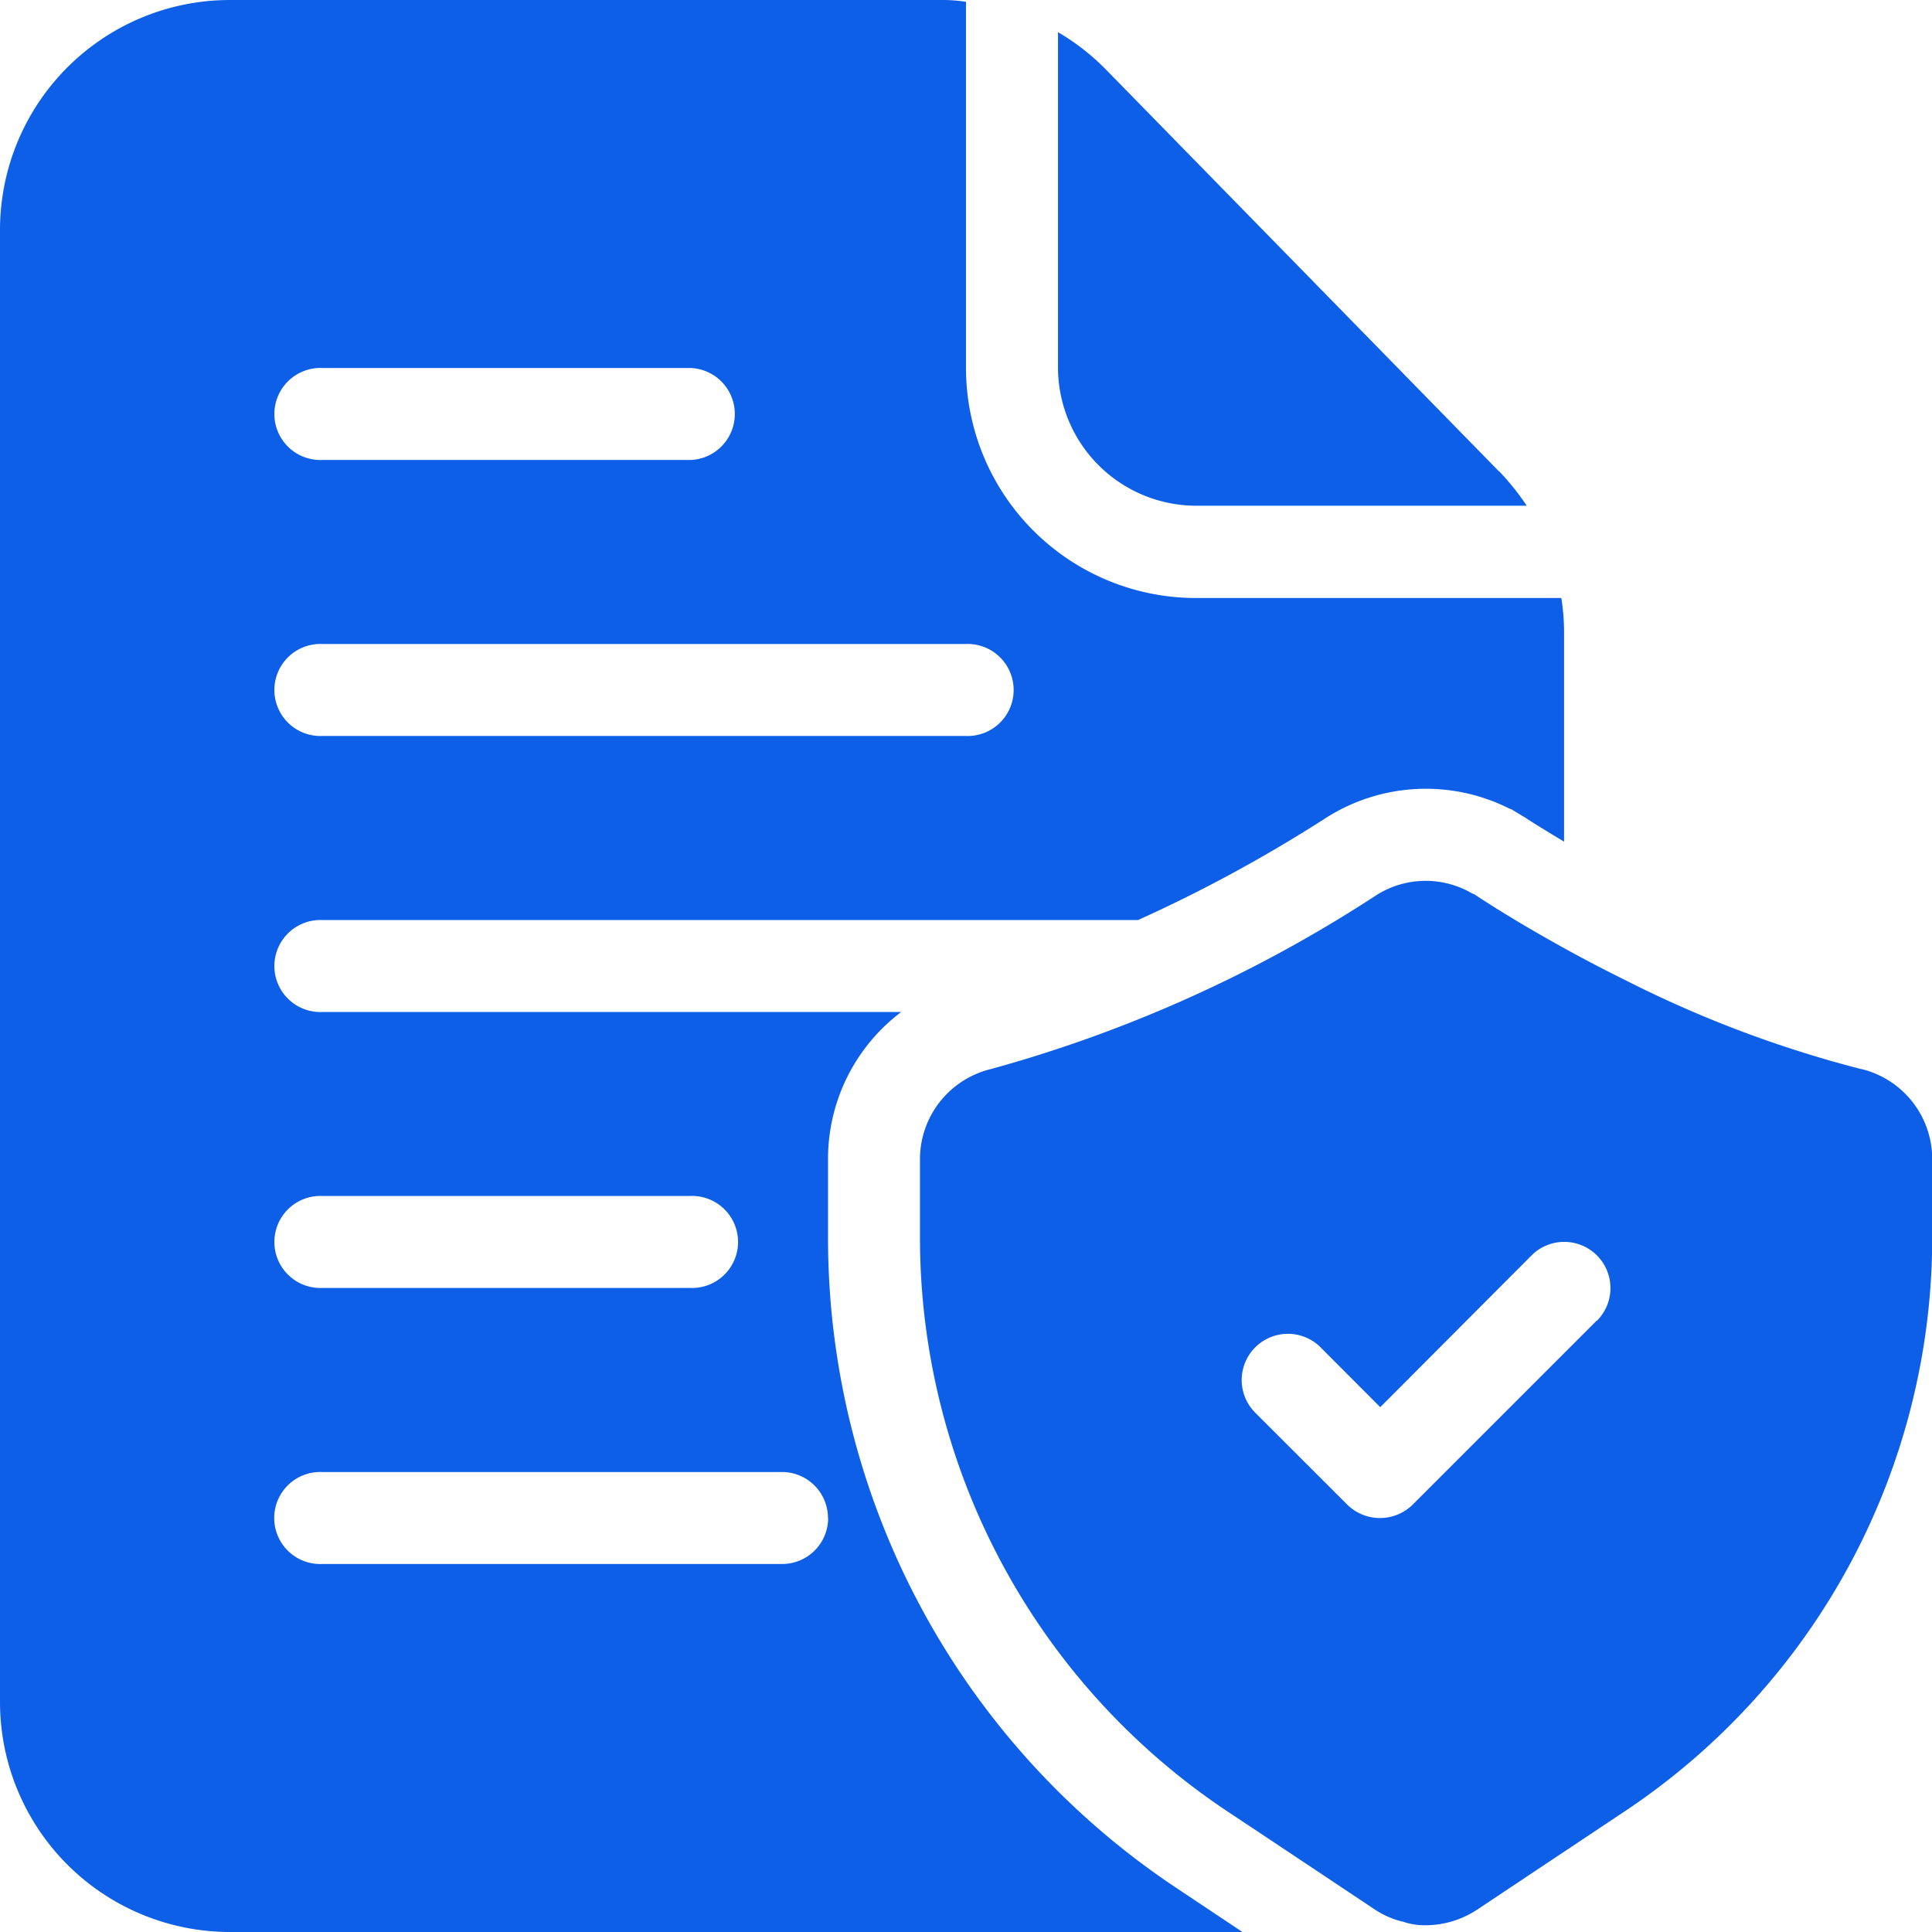
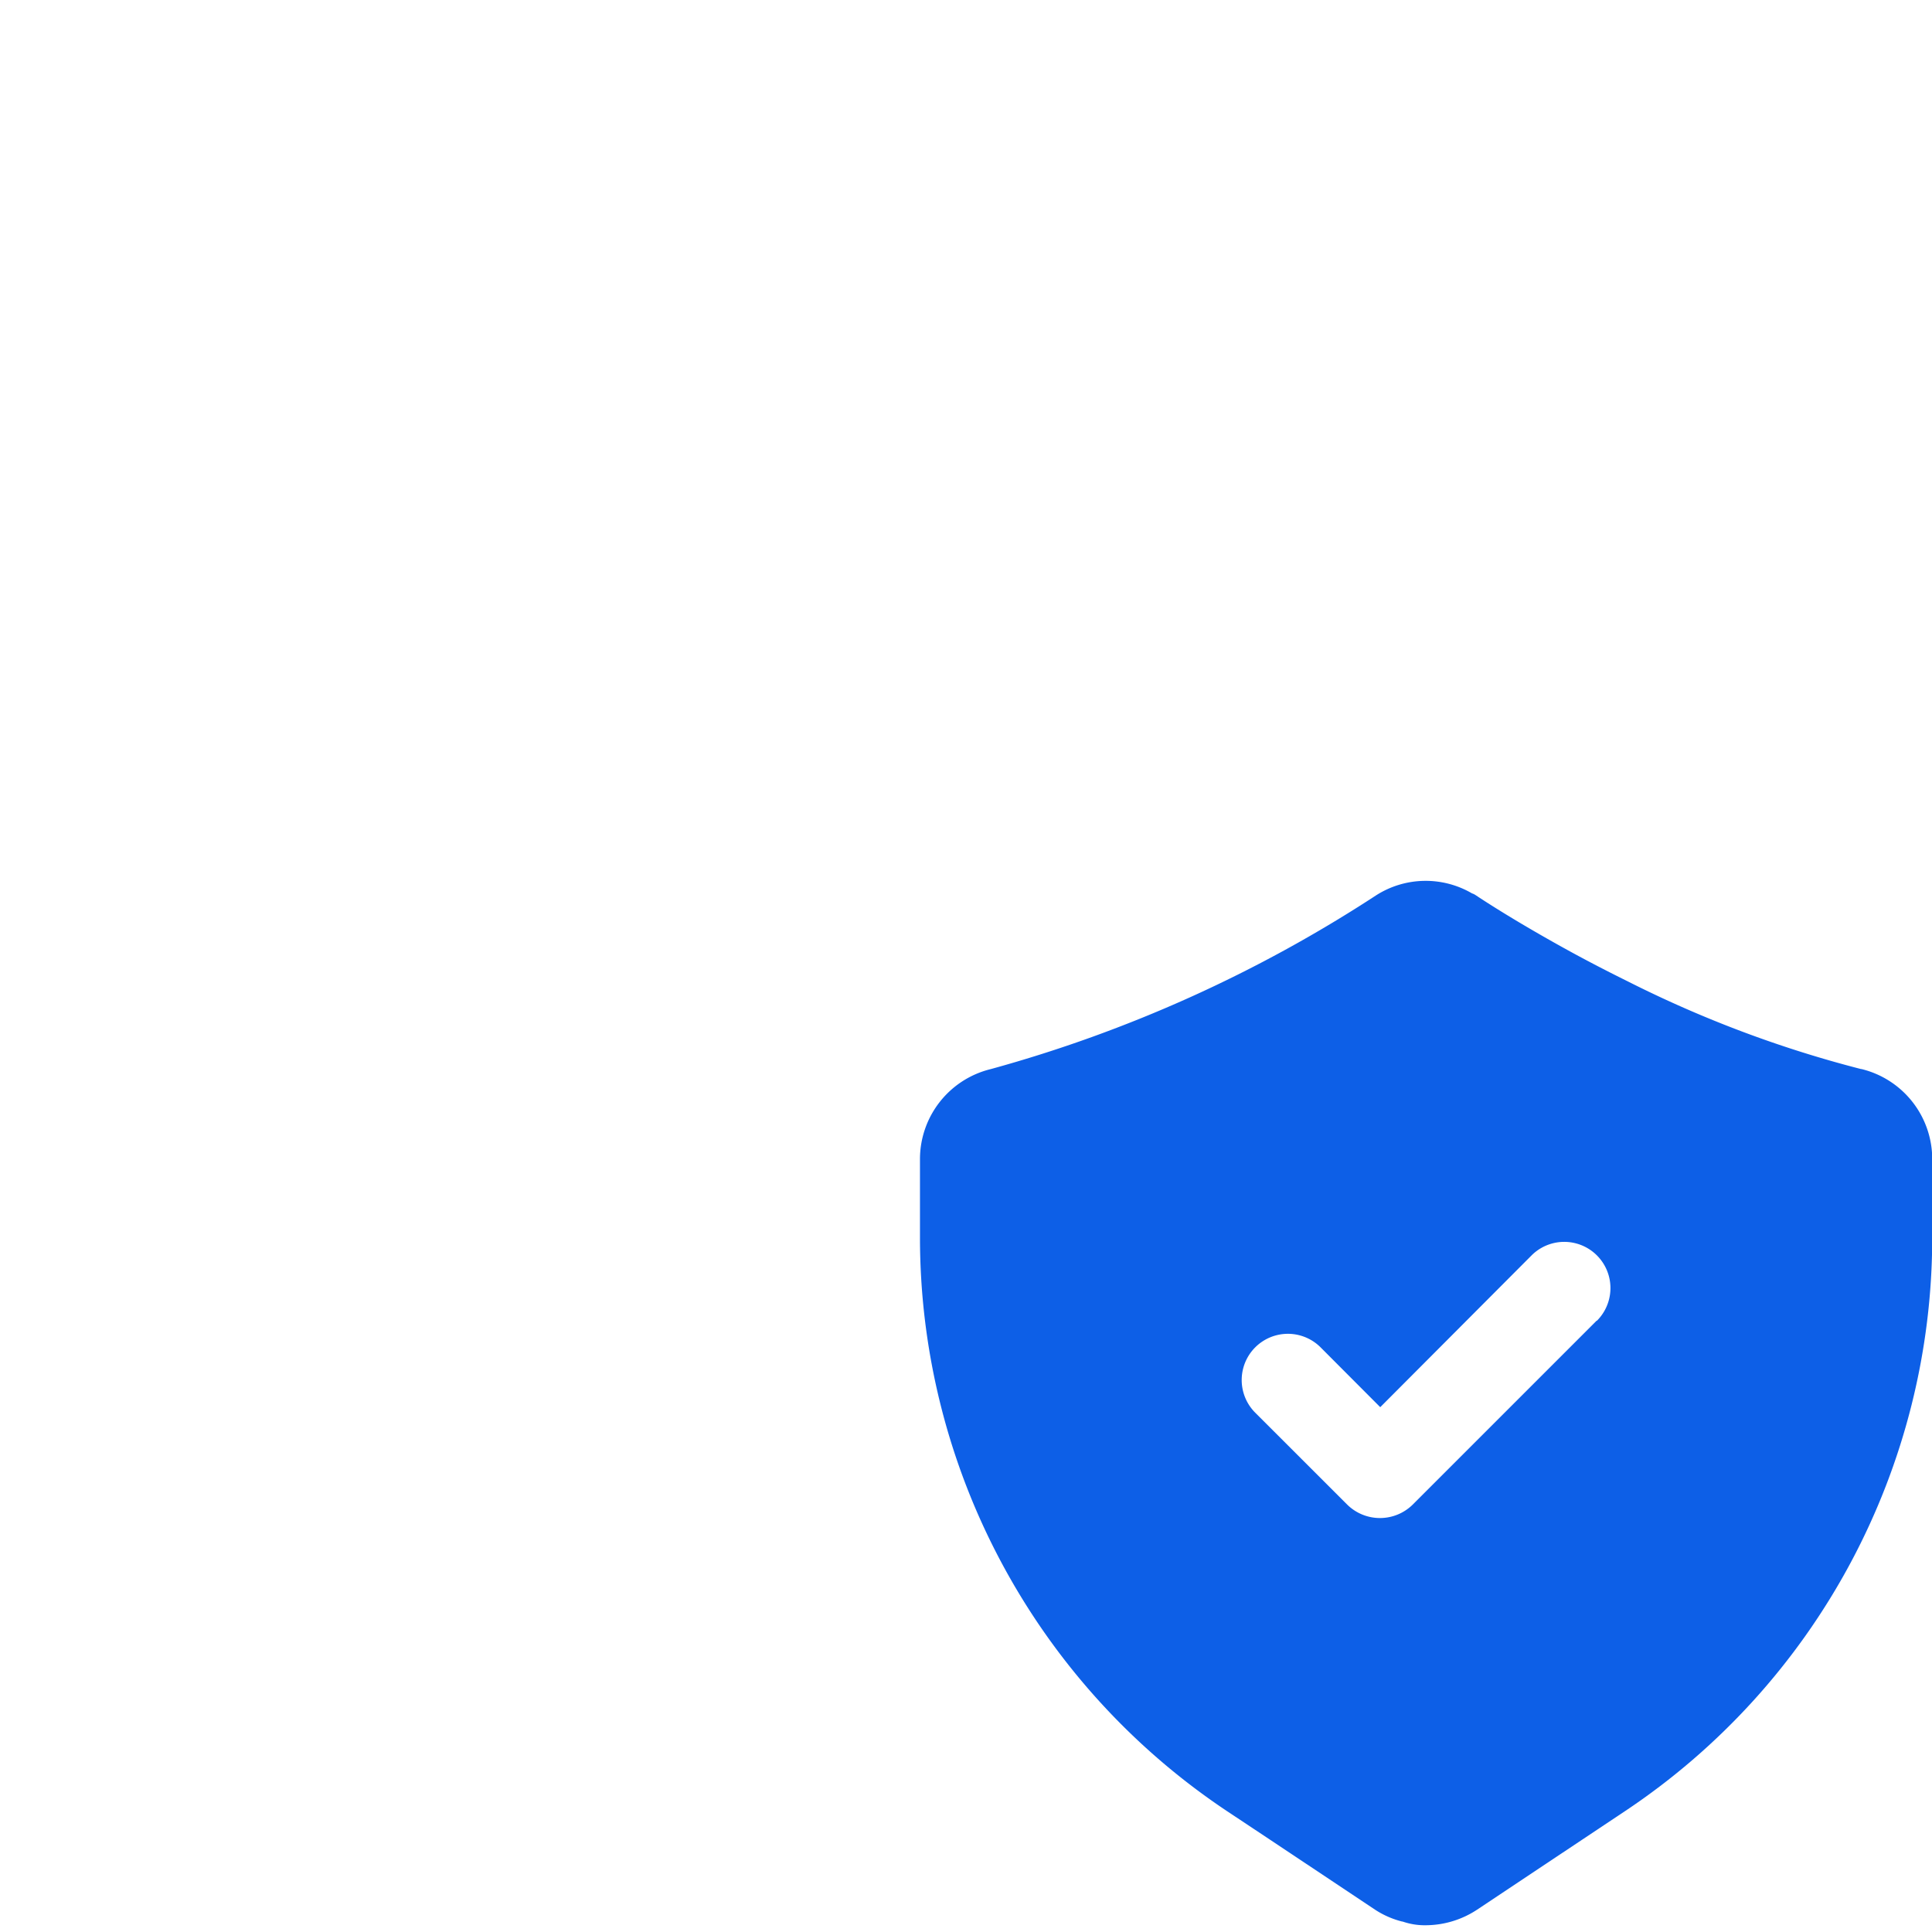
<svg xmlns="http://www.w3.org/2000/svg" width="34" height="34" viewBox="0 0 34 34">
  <g id="file_1_" data-name="file (1)" transform="translate(-3 -3)">
    <path id="Path_99161" data-name="Path 99161" d="M39.563,25.461a20.3,20.3,0,0,1-4.112-1.546q-.607-.3-1.117-.583c-.672-.372-1.206-.7-1.554-.931a.243.243,0,0,0-.065-.032,1.619,1.619,0,0,0-1.684.032,24.043,24.043,0,0,1-6.784,3.06A1.632,1.632,0,0,0,23,27.039v1.384a12.132,12.132,0,0,0,5.408,10.1l.753.5,1.846,1.23a1.566,1.566,0,0,0,.478.21h.008a1.192,1.192,0,0,0,.413.065,1.651,1.651,0,0,0,.9-.275l2.6-1.732a12.132,12.132,0,0,0,5.408-10.1V27.039a1.632,1.632,0,0,0-1.247-1.579Zm-4.655,4.428L31.67,33.127a.821.821,0,0,1-1.15,0L28.9,31.508a.813.813,0,0,1,1.15-1.15L31.1,31.411l2.663-2.671a.813.813,0,1,1,1.15,1.15Z" transform="translate(-3.81 -3.647)" fill="#0d5fe7" />
-     <path id="Path_99162" data-name="Path 99162" d="M29.374,11.29,22.453,4.214a4.043,4.043,0,0,0-.834-.648v5.91A2.436,2.436,0,0,0,24.048,11.9h5.82a4.444,4.444,0,0,0-.494-.615Zm1.1,2.234H24.048A4.048,4.048,0,0,1,20,9.476V3.032A2.649,2.649,0,0,0,19.563,3H7.048A4.048,4.048,0,0,0,3,7.048v25.9A4.048,4.048,0,0,0,7.048,37H24.865L23.7,36.223a13.735,13.735,0,0,1-6.128-11.447V23.392a3.238,3.238,0,0,1,1.287-2.582H8.667a.81.81,0,1,1,0-1.619H23.028a25.6,25.6,0,0,0,3.311-1.8,3.27,3.27,0,0,1,3.206-.17l.057.024.243.146c.17.113.4.251.68.421V14.123a3.662,3.662,0,0,0-.049-.6Zm-12.9,16.19a.81.81,0,0,1-.81.81h-8.1a.81.81,0,1,1,0-1.619h8.1A.81.81,0,0,1,17.571,29.714Zm-8.9-5.667h6.476a.81.81,0,1,1,0,1.619H8.667a.81.81,0,1,1,0-1.619Zm0-14.571h6.476a.81.81,0,0,1,0,1.619H8.667a.81.81,0,1,1,0-1.619ZM20,15.952H8.667a.81.81,0,1,1,0-1.619H20a.81.81,0,1,1,0,1.619Z" transform="translate(0 0)" fill="#0d5fe7" />
  </g>
</svg>